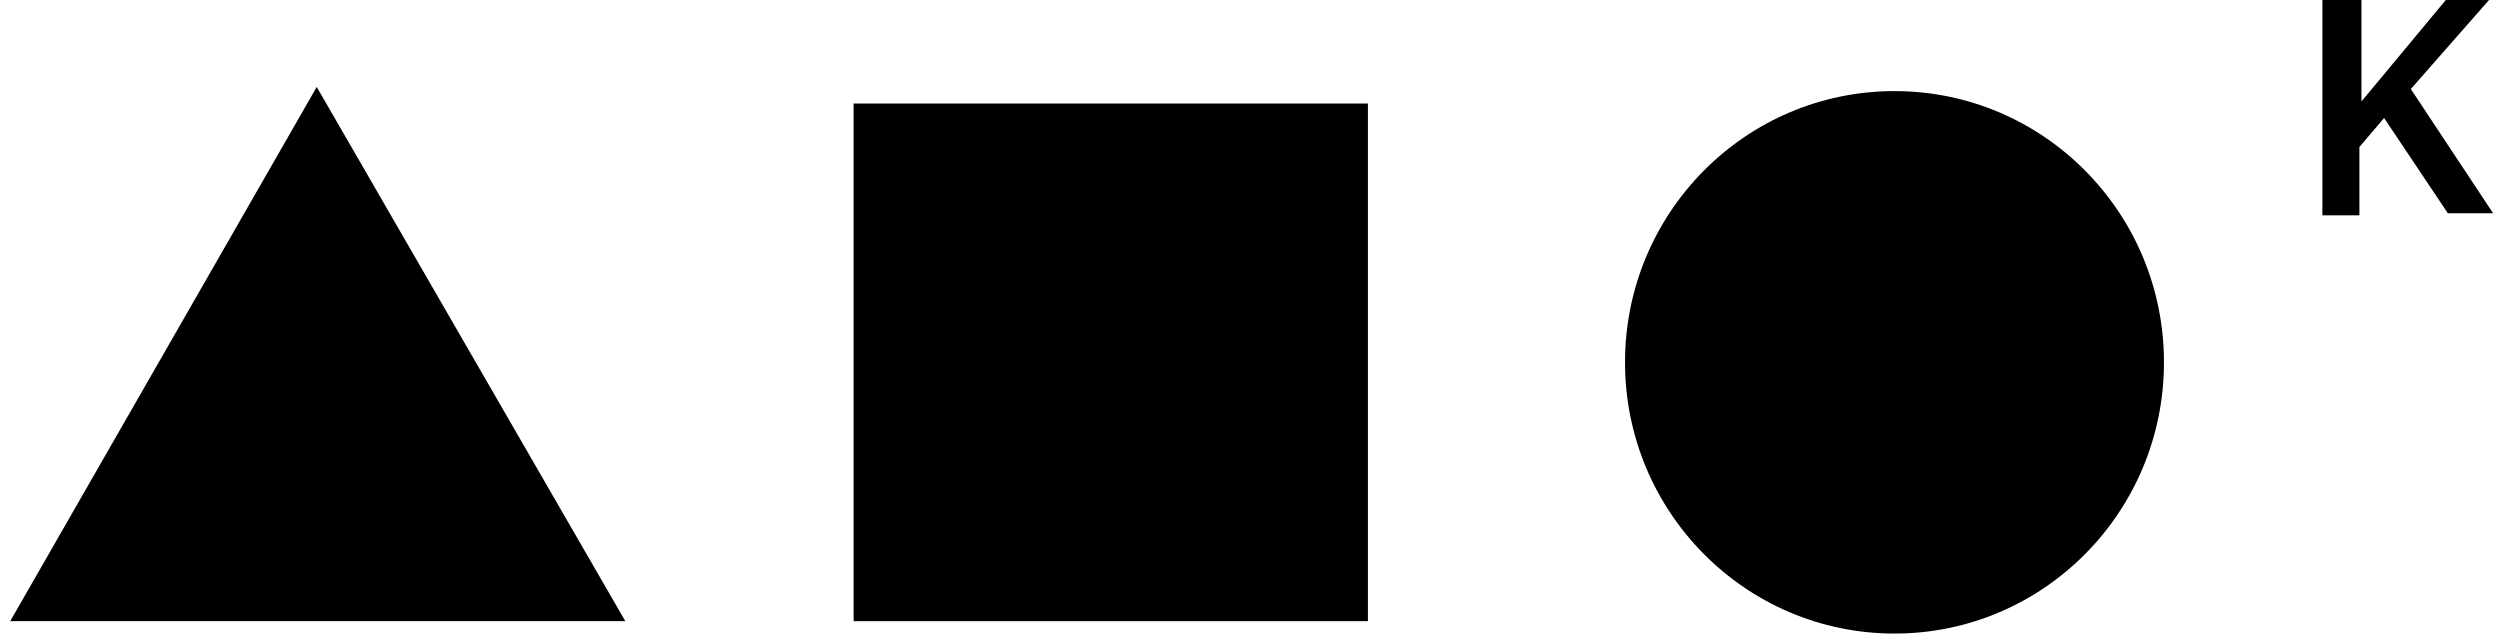
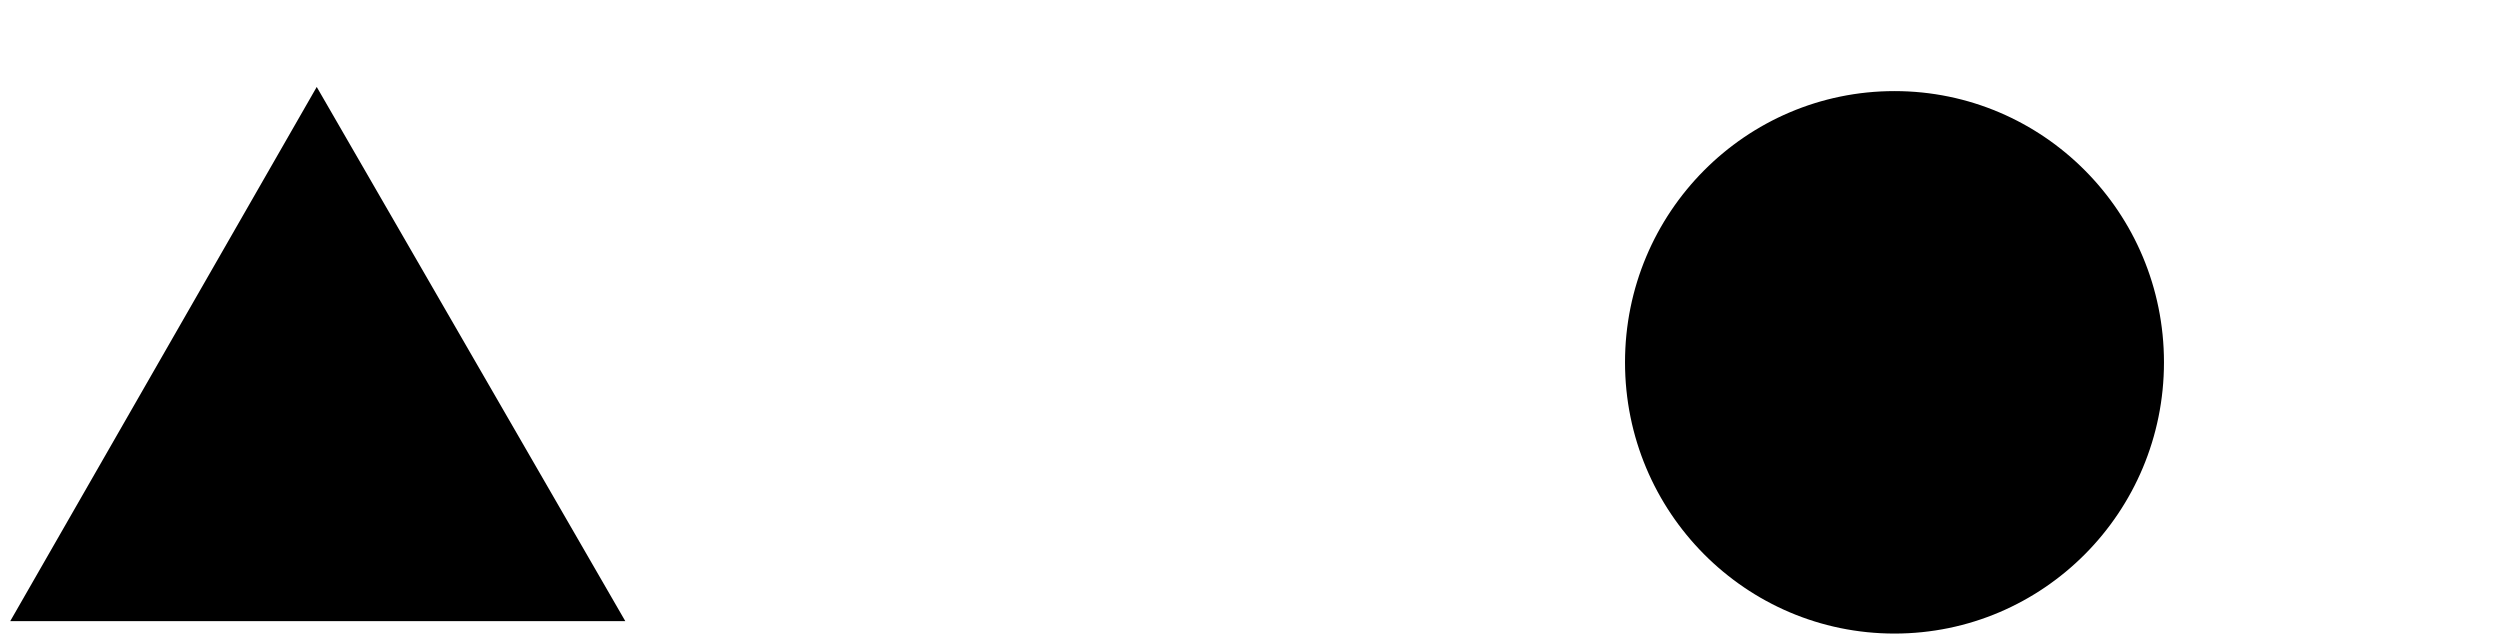
<svg xmlns="http://www.w3.org/2000/svg" width="146" height="37" viewBox="0 0 146 37" fill="none">
-   <path d="M137.909 12.575H135.627V0H137.909V5.925L142.835 0H145.358L140.793 5.199L145.598 12.454H142.955L139.231 6.892L137.789 8.585V12.575H137.909Z" fill="black" />
-   <path d="M79.886 6.046H49.852V36.275H79.886V6.046Z" fill="black" />
+   <path d="M79.886 6.046V36.275H79.886V6.046Z" fill="black" />
  <path d="M110.639 37C119.33 37 126.376 29.908 126.376 21.16C126.376 12.412 119.33 5.32 110.639 5.32C101.947 5.32 94.901 12.412 94.901 21.16C94.901 29.908 101.947 37 110.639 37Z" fill="black" />
  <path d="M0.598 36.274L18.497 5.078L36.517 36.274H0.598Z" fill="black" />
</svg>